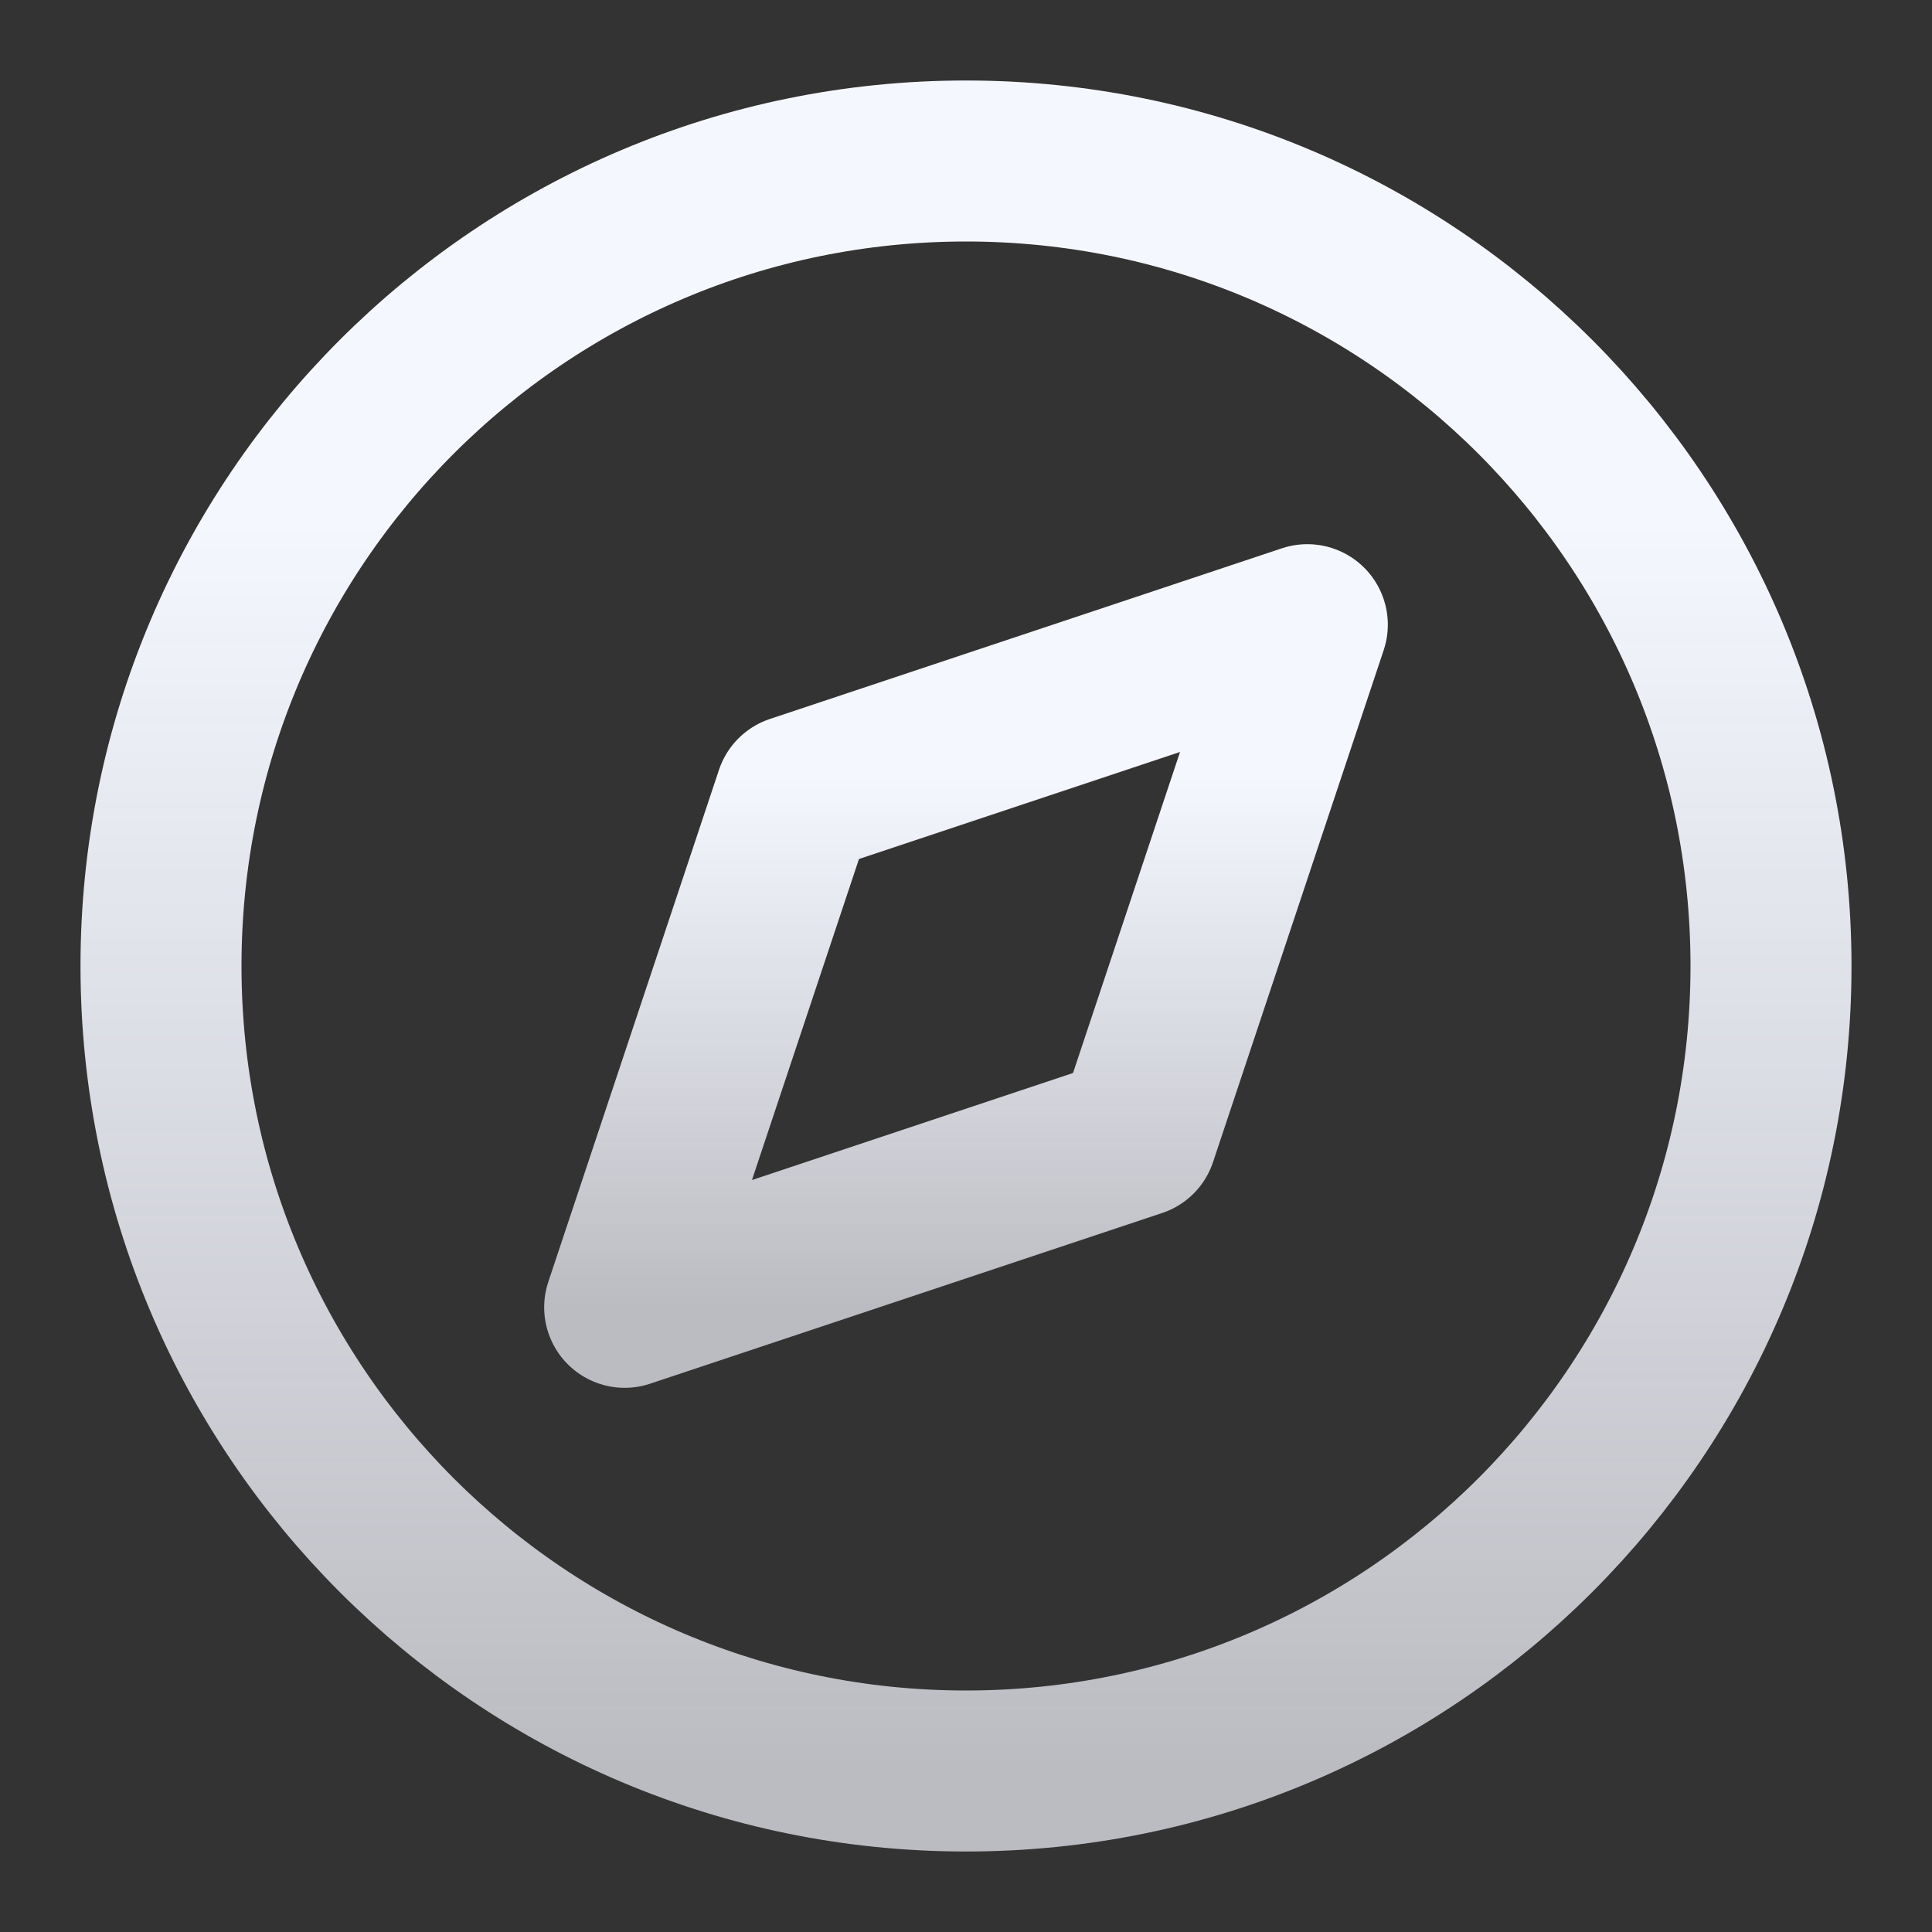
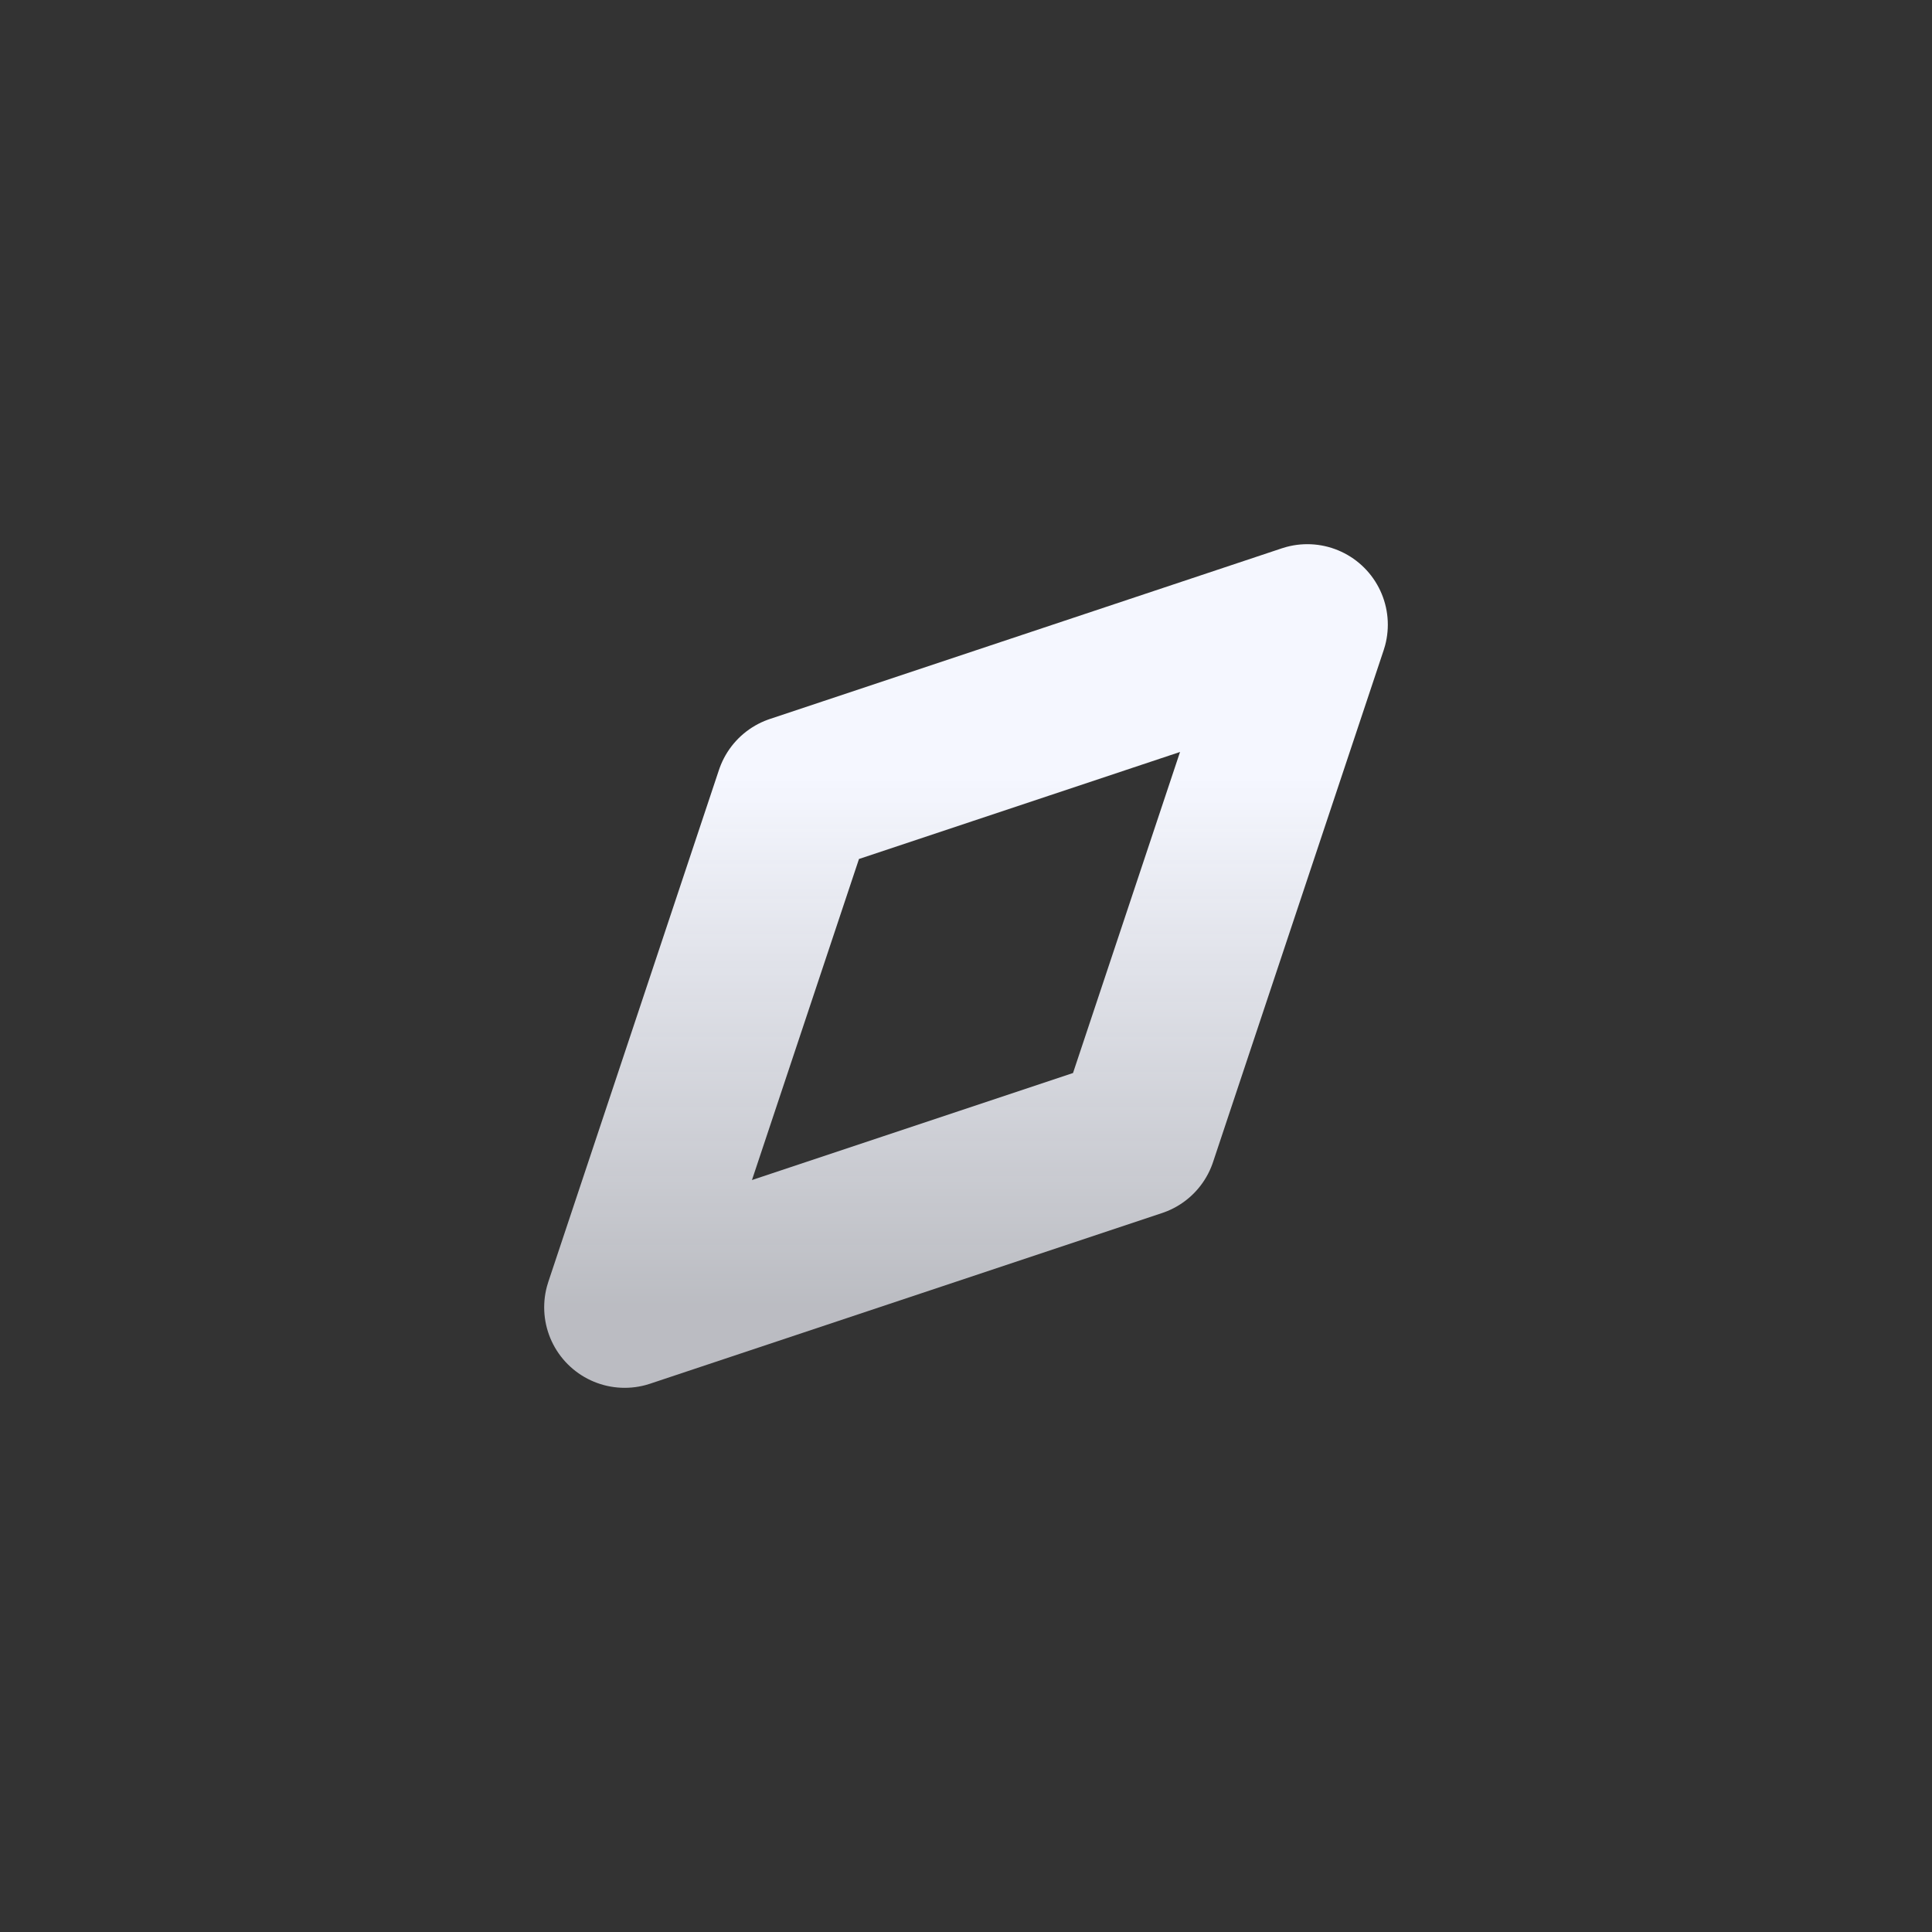
<svg xmlns="http://www.w3.org/2000/svg" width="24" height="24" viewBox="0 0 24 24" fill="none">
  <rect x="0" y="0" width="24" height="24" fill="#333333" stroke="none" />
  <g id="compass">
-     <path id="Vector" d="M12 22C17.523 22 22 17.523 22 12C22 6.477 17.523 2 12 2C6.477 2 2 6.477 2 12C2 17.523 6.477 22 12 22Z" stroke="url(#paint0_linear_4_134)" stroke-width="2" stroke-linecap="round" stroke-linejoin="round" />
    <path id="Vector_2" d="M16.24 7.76L14.12 14.12L7.76 16.24L9.88 9.88L16.24 7.76Z" stroke="url(#paint1_linear_4_134)" stroke-width="2" stroke-linecap="round" stroke-linejoin="round" />
  </g>
  <defs>
    <linearGradient id="paint0_linear_4_134" x1="12" y1="2" x2="12" y2="22" gradientUnits="userSpaceOnUse">
      <stop offset="0.224" stop-color="#F5F7FF" />
      <stop offset="1" stop-color="#F5F7FF" stop-opacity="0.7" />
    </linearGradient>
    <linearGradient id="paint1_linear_4_134" x1="12" y1="7.76" x2="12" y2="16.24" gradientUnits="userSpaceOnUse">
      <stop offset="0.224" stop-color="#F5F7FF" />
      <stop offset="1" stop-color="#F5F7FF" stop-opacity="0.7" />
    </linearGradient>
  </defs>
</svg>